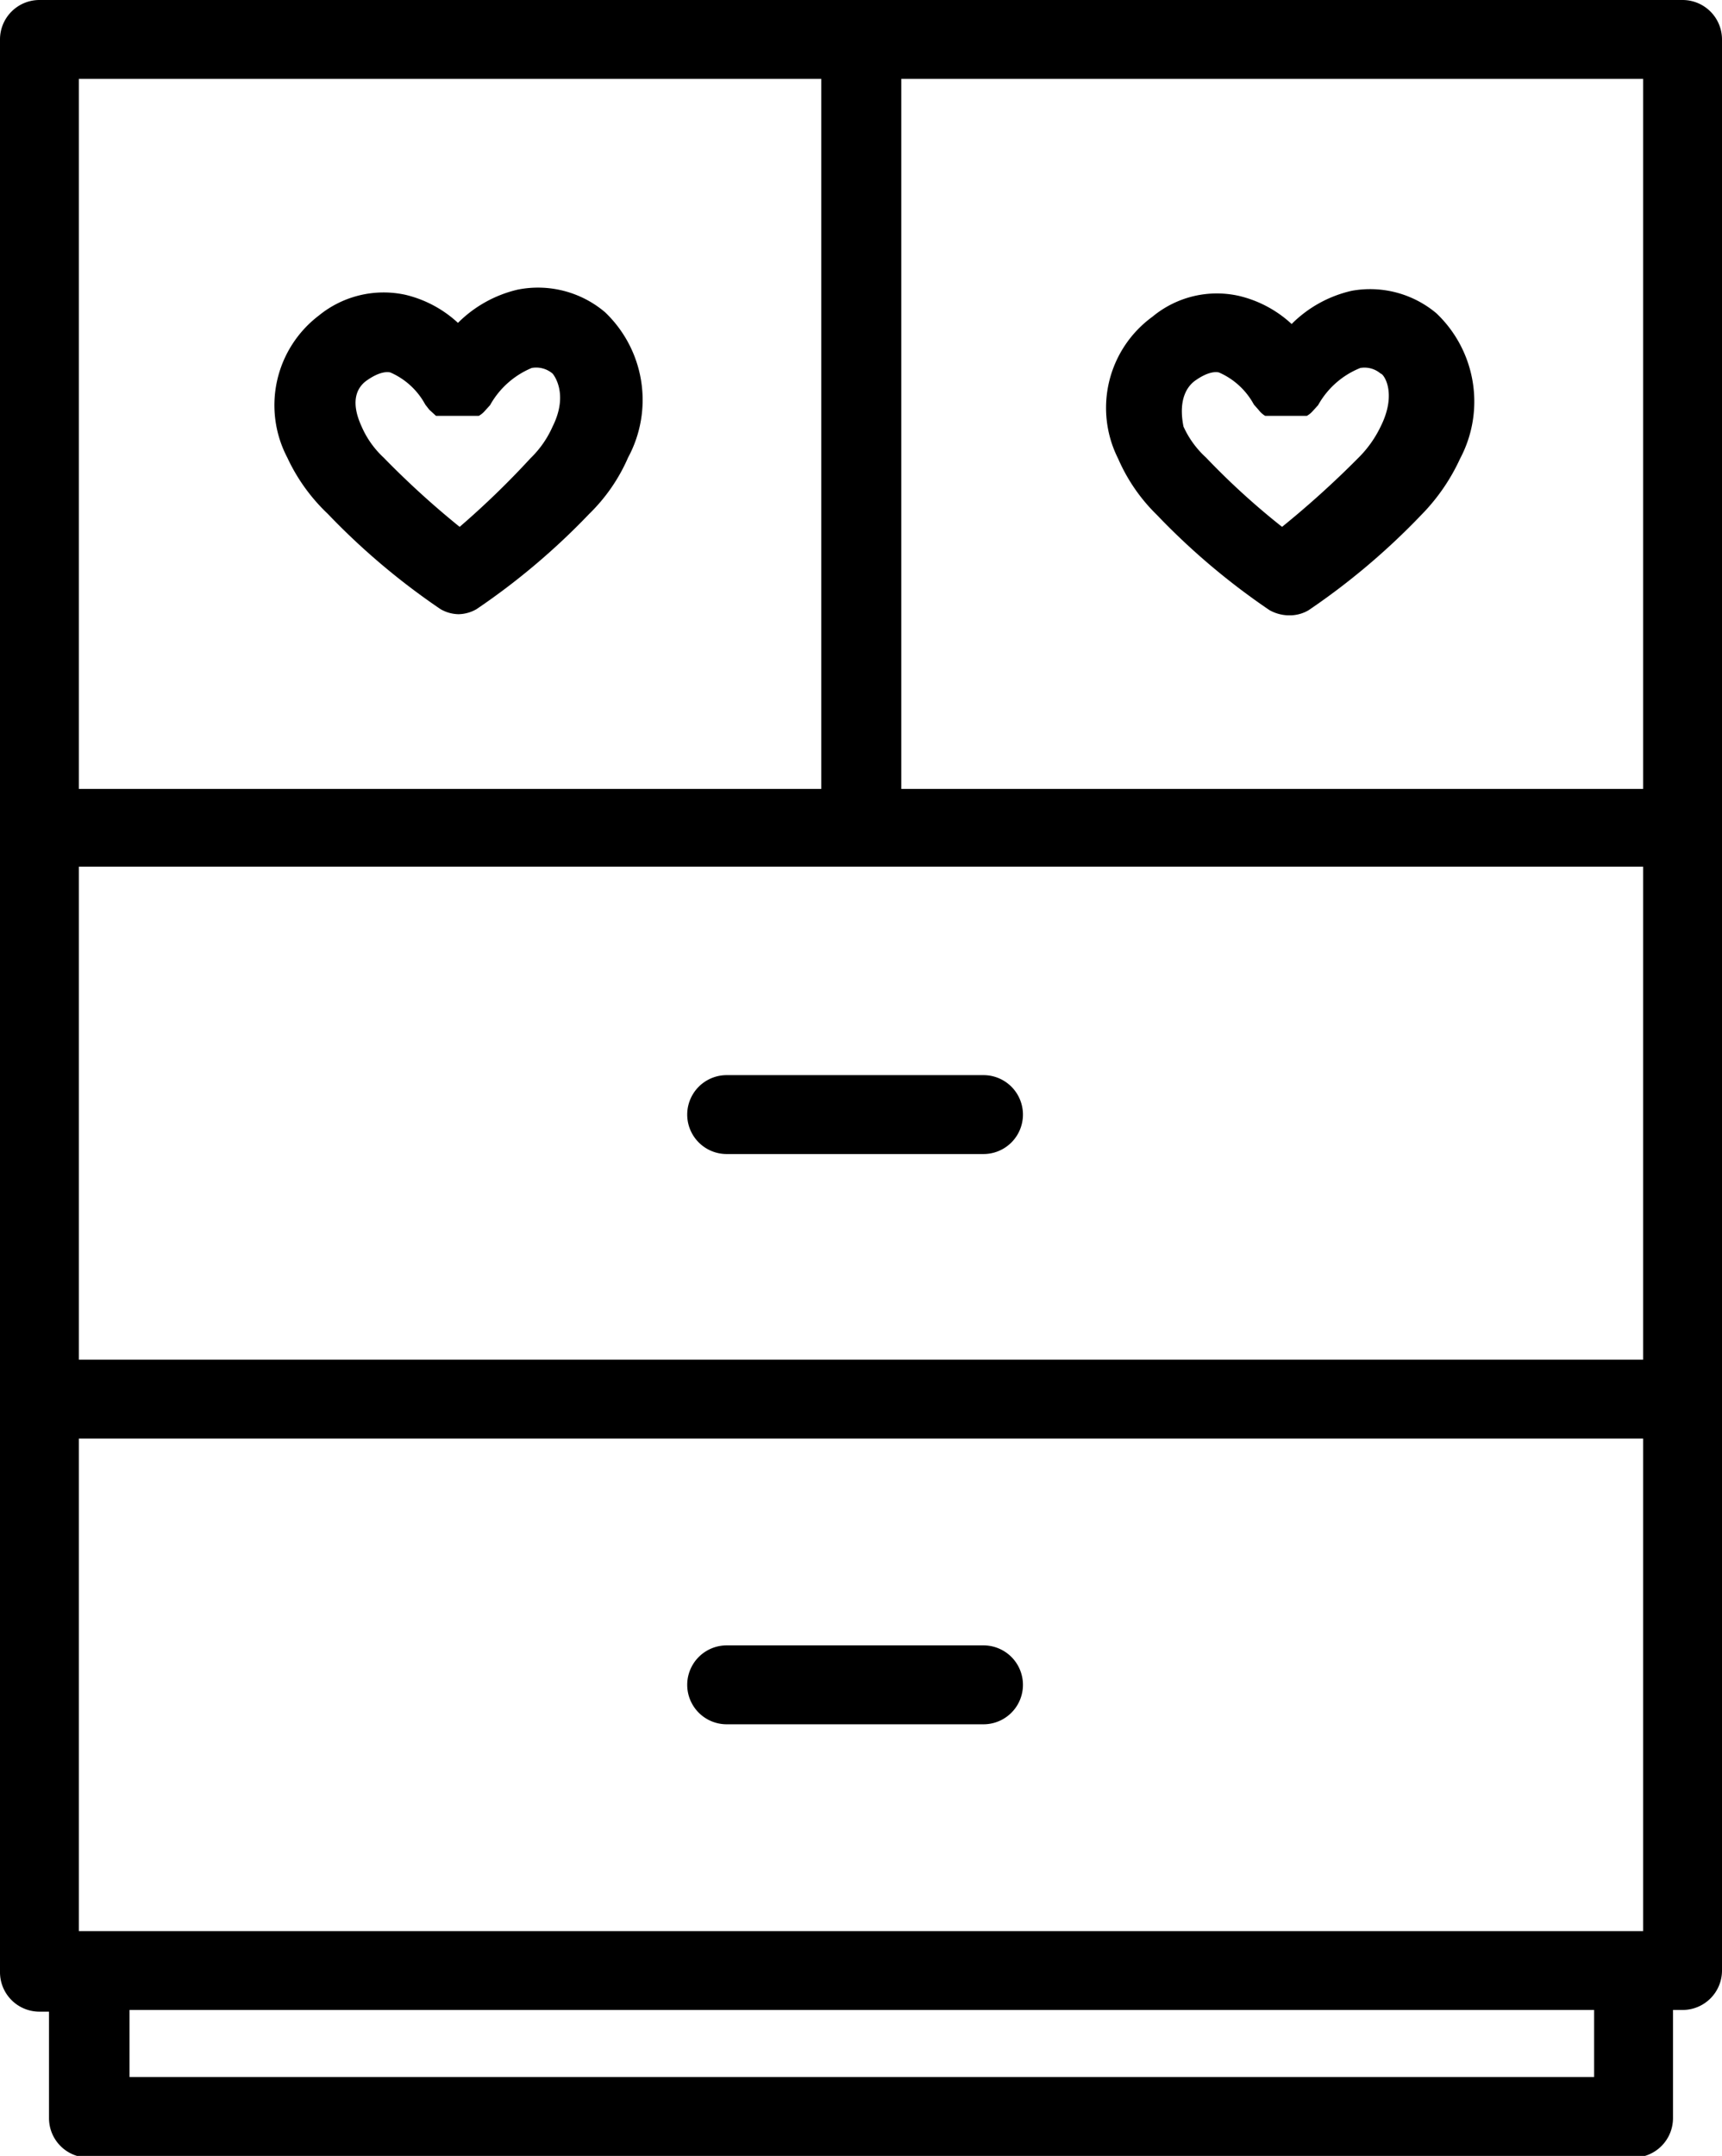
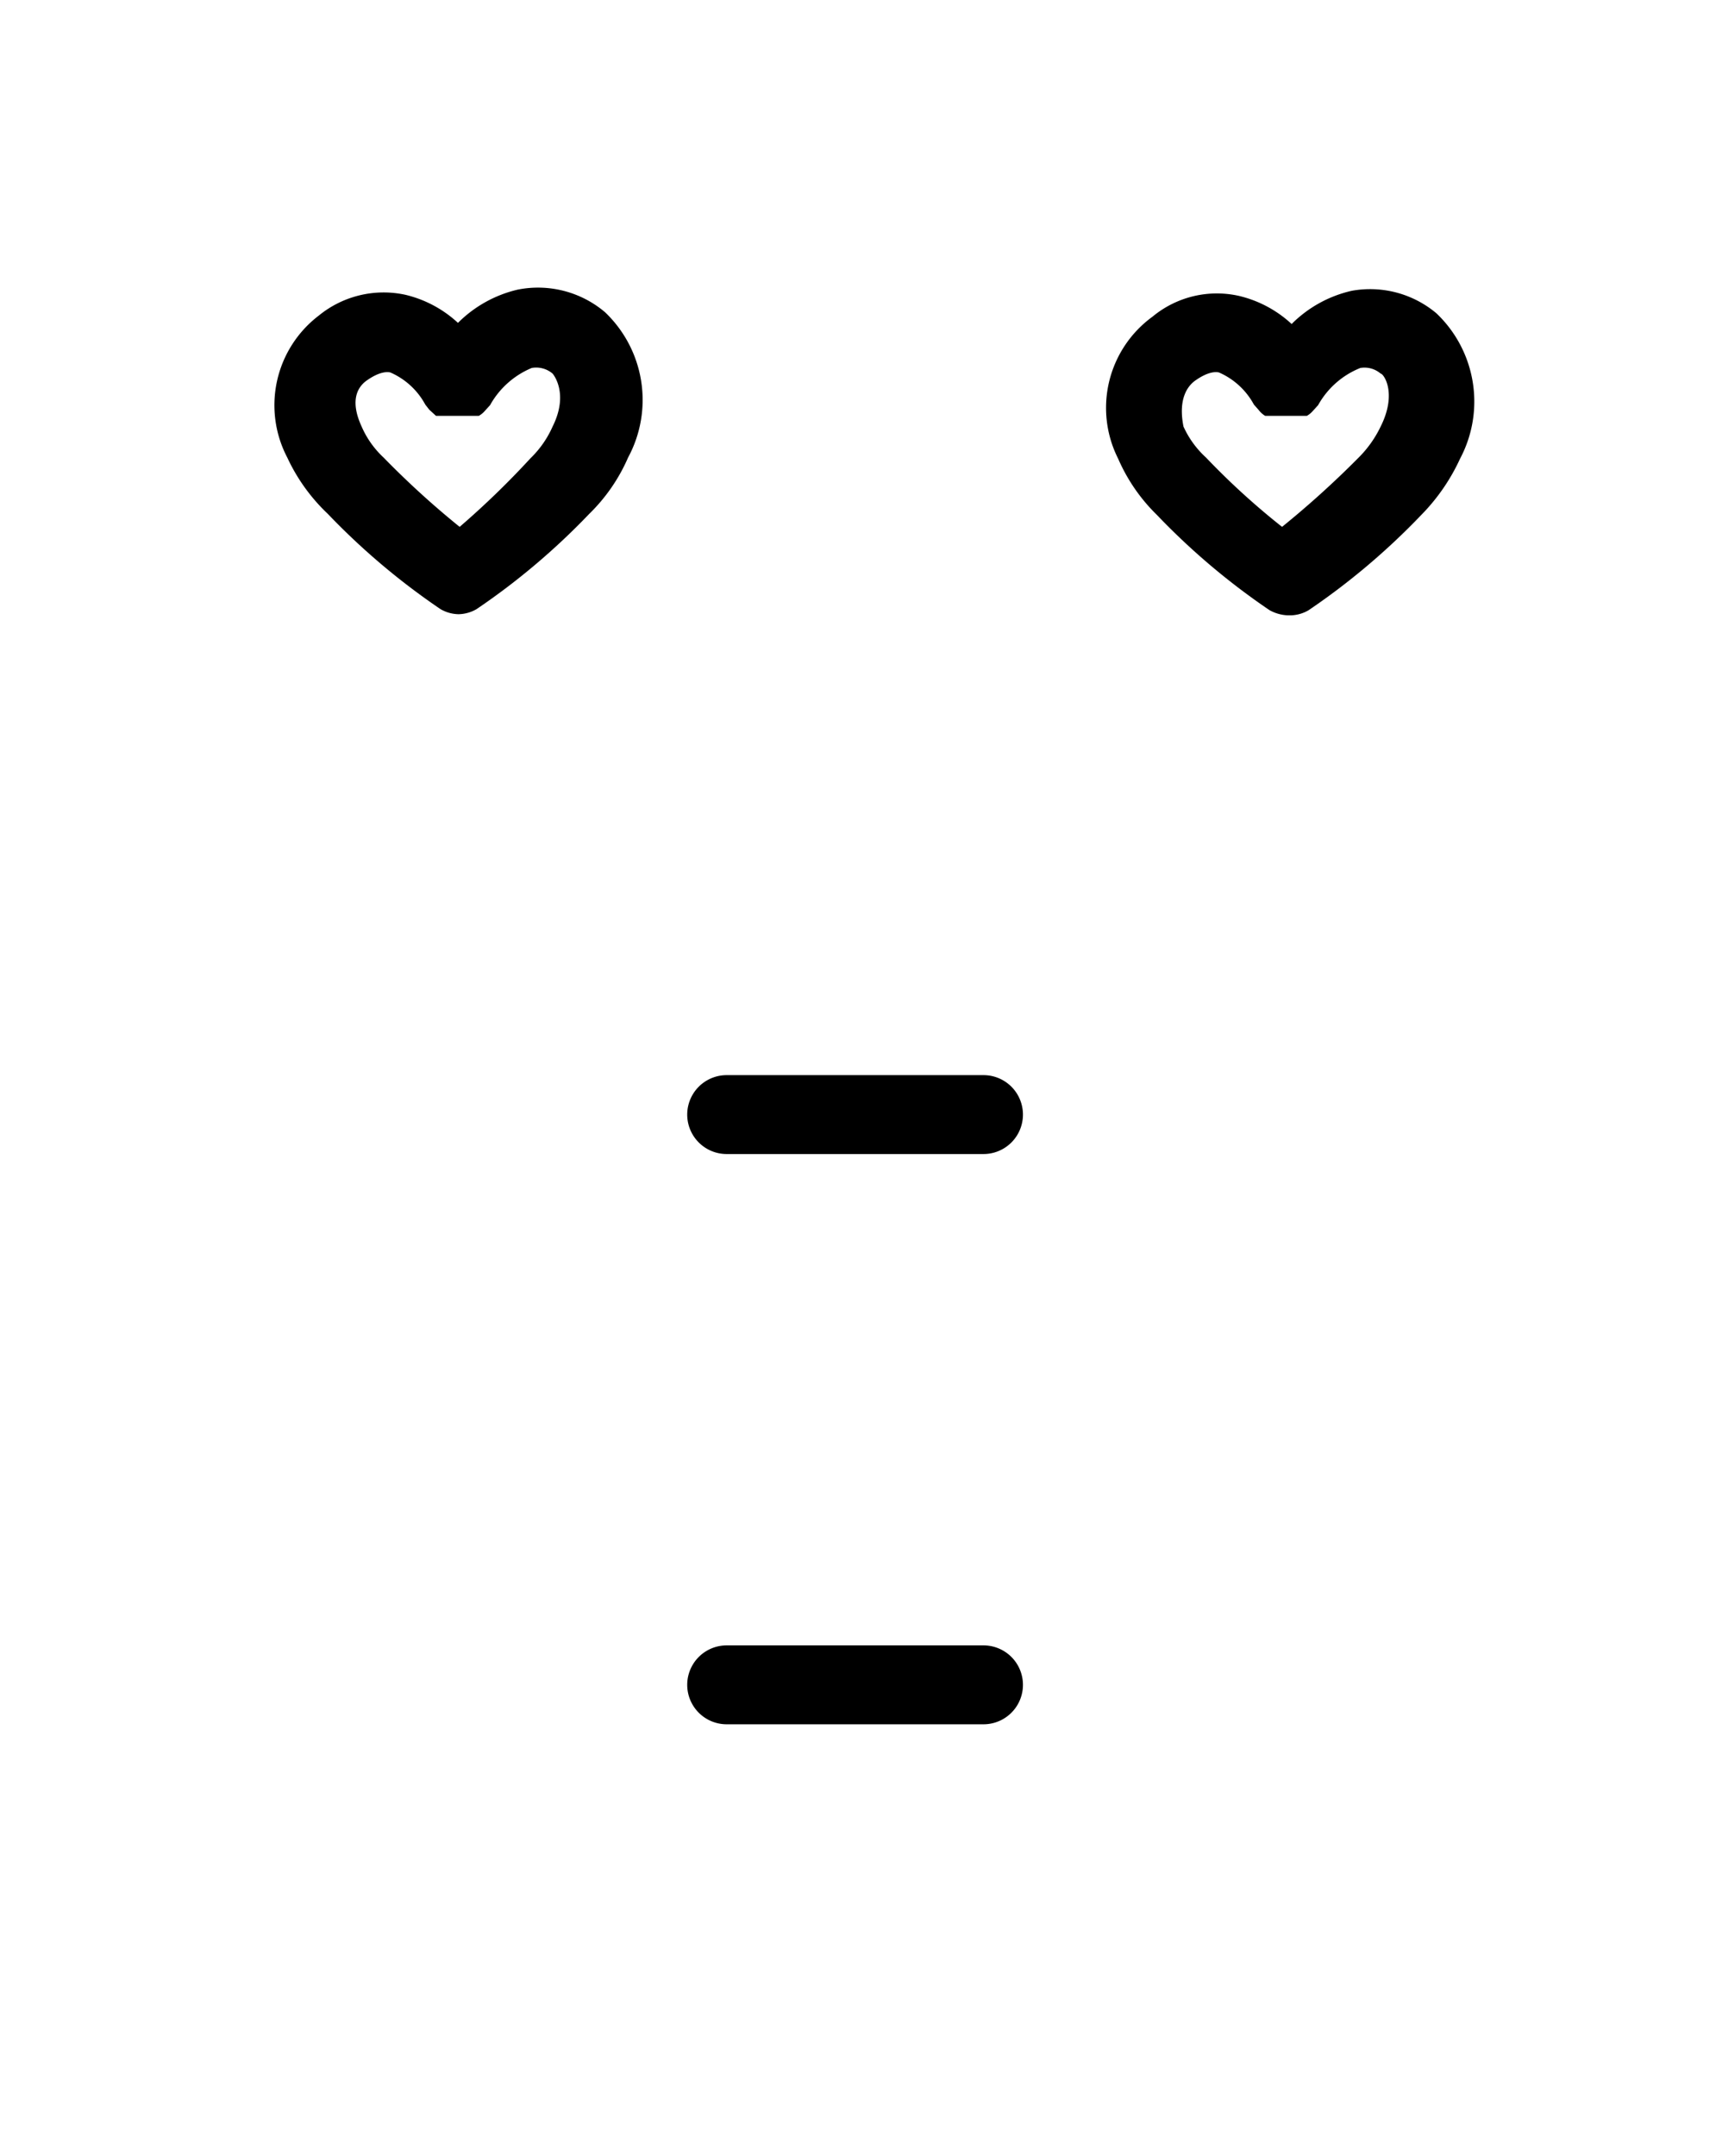
<svg xmlns="http://www.w3.org/2000/svg" width="30.57" height="38.26">
  <g data-name="Слой 2">
    <g data-name="Слой 1">
      <g data-name="Комоды для детской">
-         <path d="M29.87 0H.7a.7.7 0 00-.7.7V35a.7.7 0 00.7.7h.17v1.89a.7.7 0 00.7.7H29a.7.7 0 00.7-.7v-1.92h.17a.7.7 0 00.7-.7V.7a.7.7 0 00-.7-.7zm-.7 34.27H1.4v-8.74h27.77zM1.4 24.13v-8.75h27.77v8.75zM29.17 14H16V1.4h13.17zM14.58 1.4V14H1.4V1.4zM28.3 36.86h-26v-1.19h26z" />
        <path d="M17.46 19.08H12.9a.7.7 0 100 1.4h4.56a.7.7 0 100-1.4zM12.9 30.6h4.56a.7.7 0 000-1.4H12.9a.7.7 0 100 1.4zM5.82 9.12a12.35 12.35 0 002 1.69.66.66 0 00.32.09.66.66 0 00.32-.09 12.3 12.3 0 002-1.69 3.14 3.14 0 00.69-1 2.15 2.15 0 00-.41-2.58 1.84 1.84 0 00-1.55-.4 2.21 2.21 0 00-1.06.59 2.08 2.08 0 00-.94-.5 1.82 1.82 0 00-1.53.37 2 2 0 00-.56 2.52 3.27 3.27 0 00.72 1zm.68-2.36c.25-.18.39-.16.43-.15a1.29 1.29 0 01.62.57l.07.09.12.11h.76a.39.39 0 00.1-.08l.1-.11a1.51 1.51 0 01.74-.66.45.45 0 01.37.1s.3.34 0 .94a1.78 1.78 0 01-.39.56 15.12 15.12 0 01-1.26 1.22 15.43 15.43 0 01-1.35-1.23 1.64 1.64 0 01-.39-.55c-.23-.5-.04-.72.08-.81zM19.85 8.14a3.14 3.14 0 00.69 1 12.3 12.3 0 002 1.69.73.73 0 00.32.09h.06a.66.66 0 00.31-.09 12.35 12.35 0 002-1.69 3.51 3.51 0 00.69-1 2.16 2.16 0 00-.42-2.58 1.83 1.83 0 00-1.5-.4 2.19 2.19 0 00-1.07.59 2.08 2.08 0 00-.94-.5 1.79 1.79 0 00-1.53.37 2 2 0 00-.61 2.52zm1.36-1.38c.25-.18.39-.16.43-.15a1.29 1.29 0 01.62.57l.08.09a.43.43 0 00.12.11h.74a.39.39 0 00.1-.08l.1-.11a1.49 1.49 0 01.75-.66.44.44 0 01.36.1c.05 0 .3.34 0 .94a2 2 0 01-.4.56 16.78 16.78 0 01-1.35 1.22 13 13 0 01-1.35-1.23 1.68 1.68 0 01-.4-.55c-.1-.5.08-.72.2-.81z" />
      </g>
    </g>
  </g>
</svg>